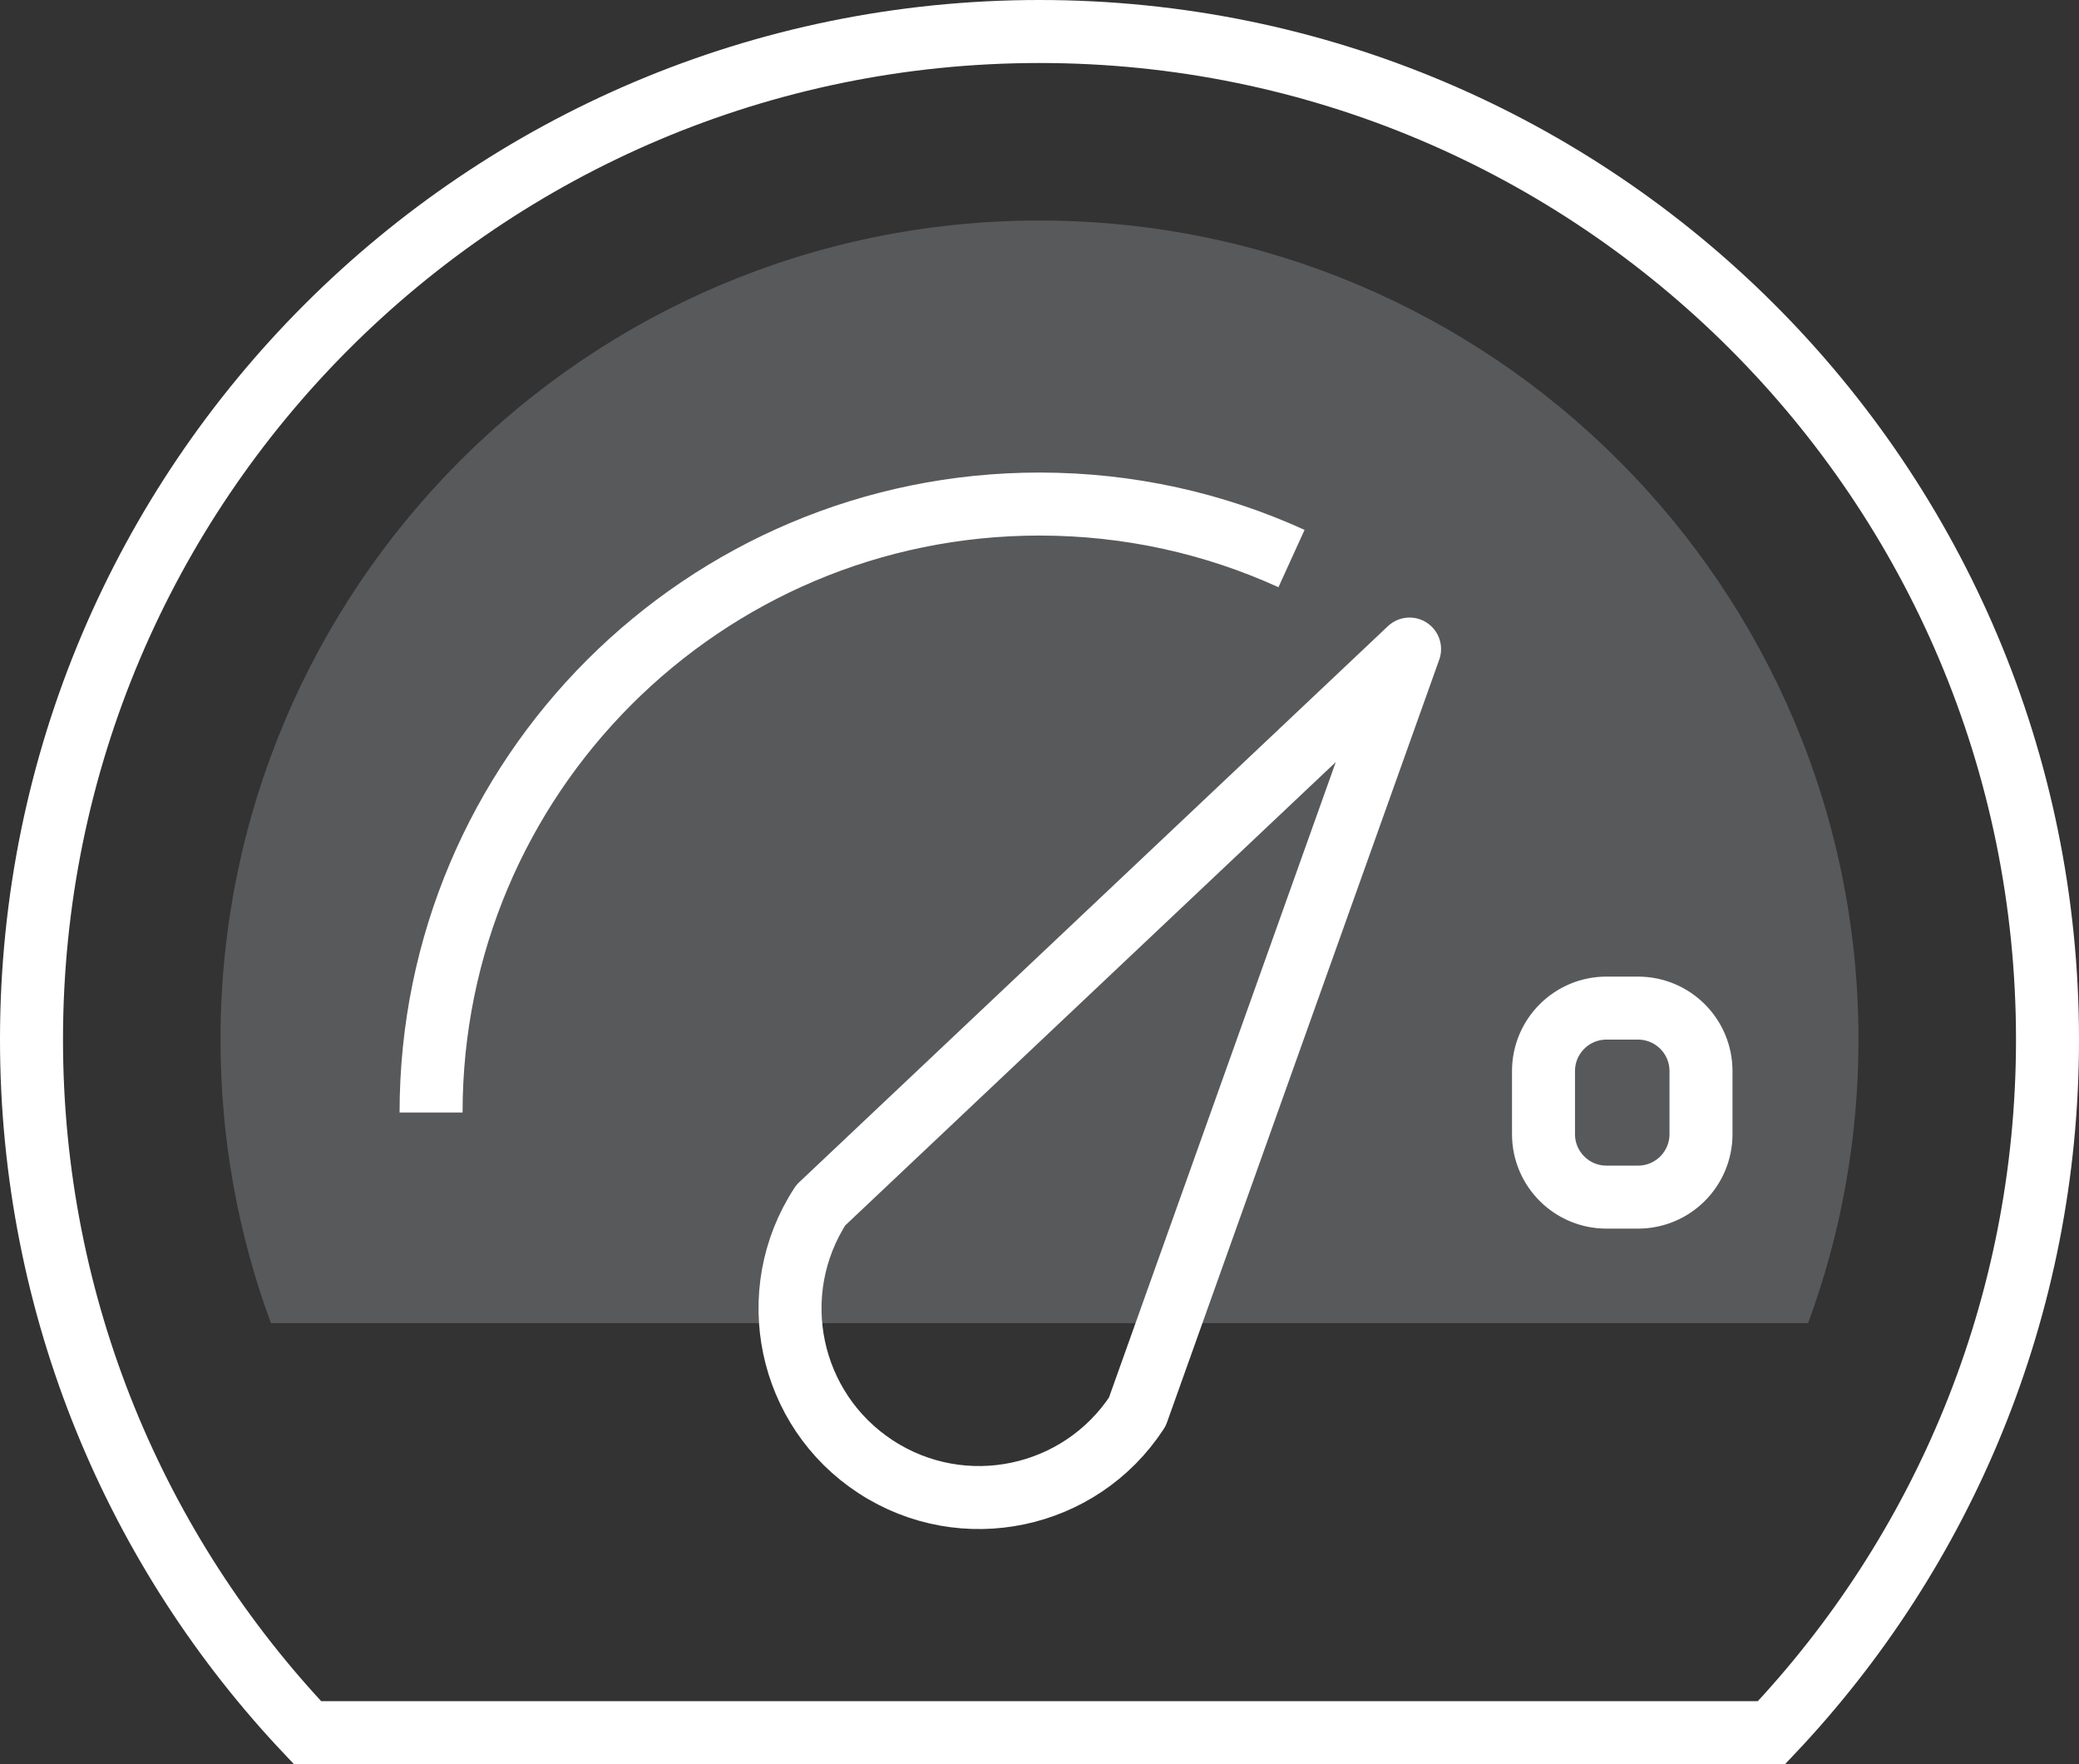
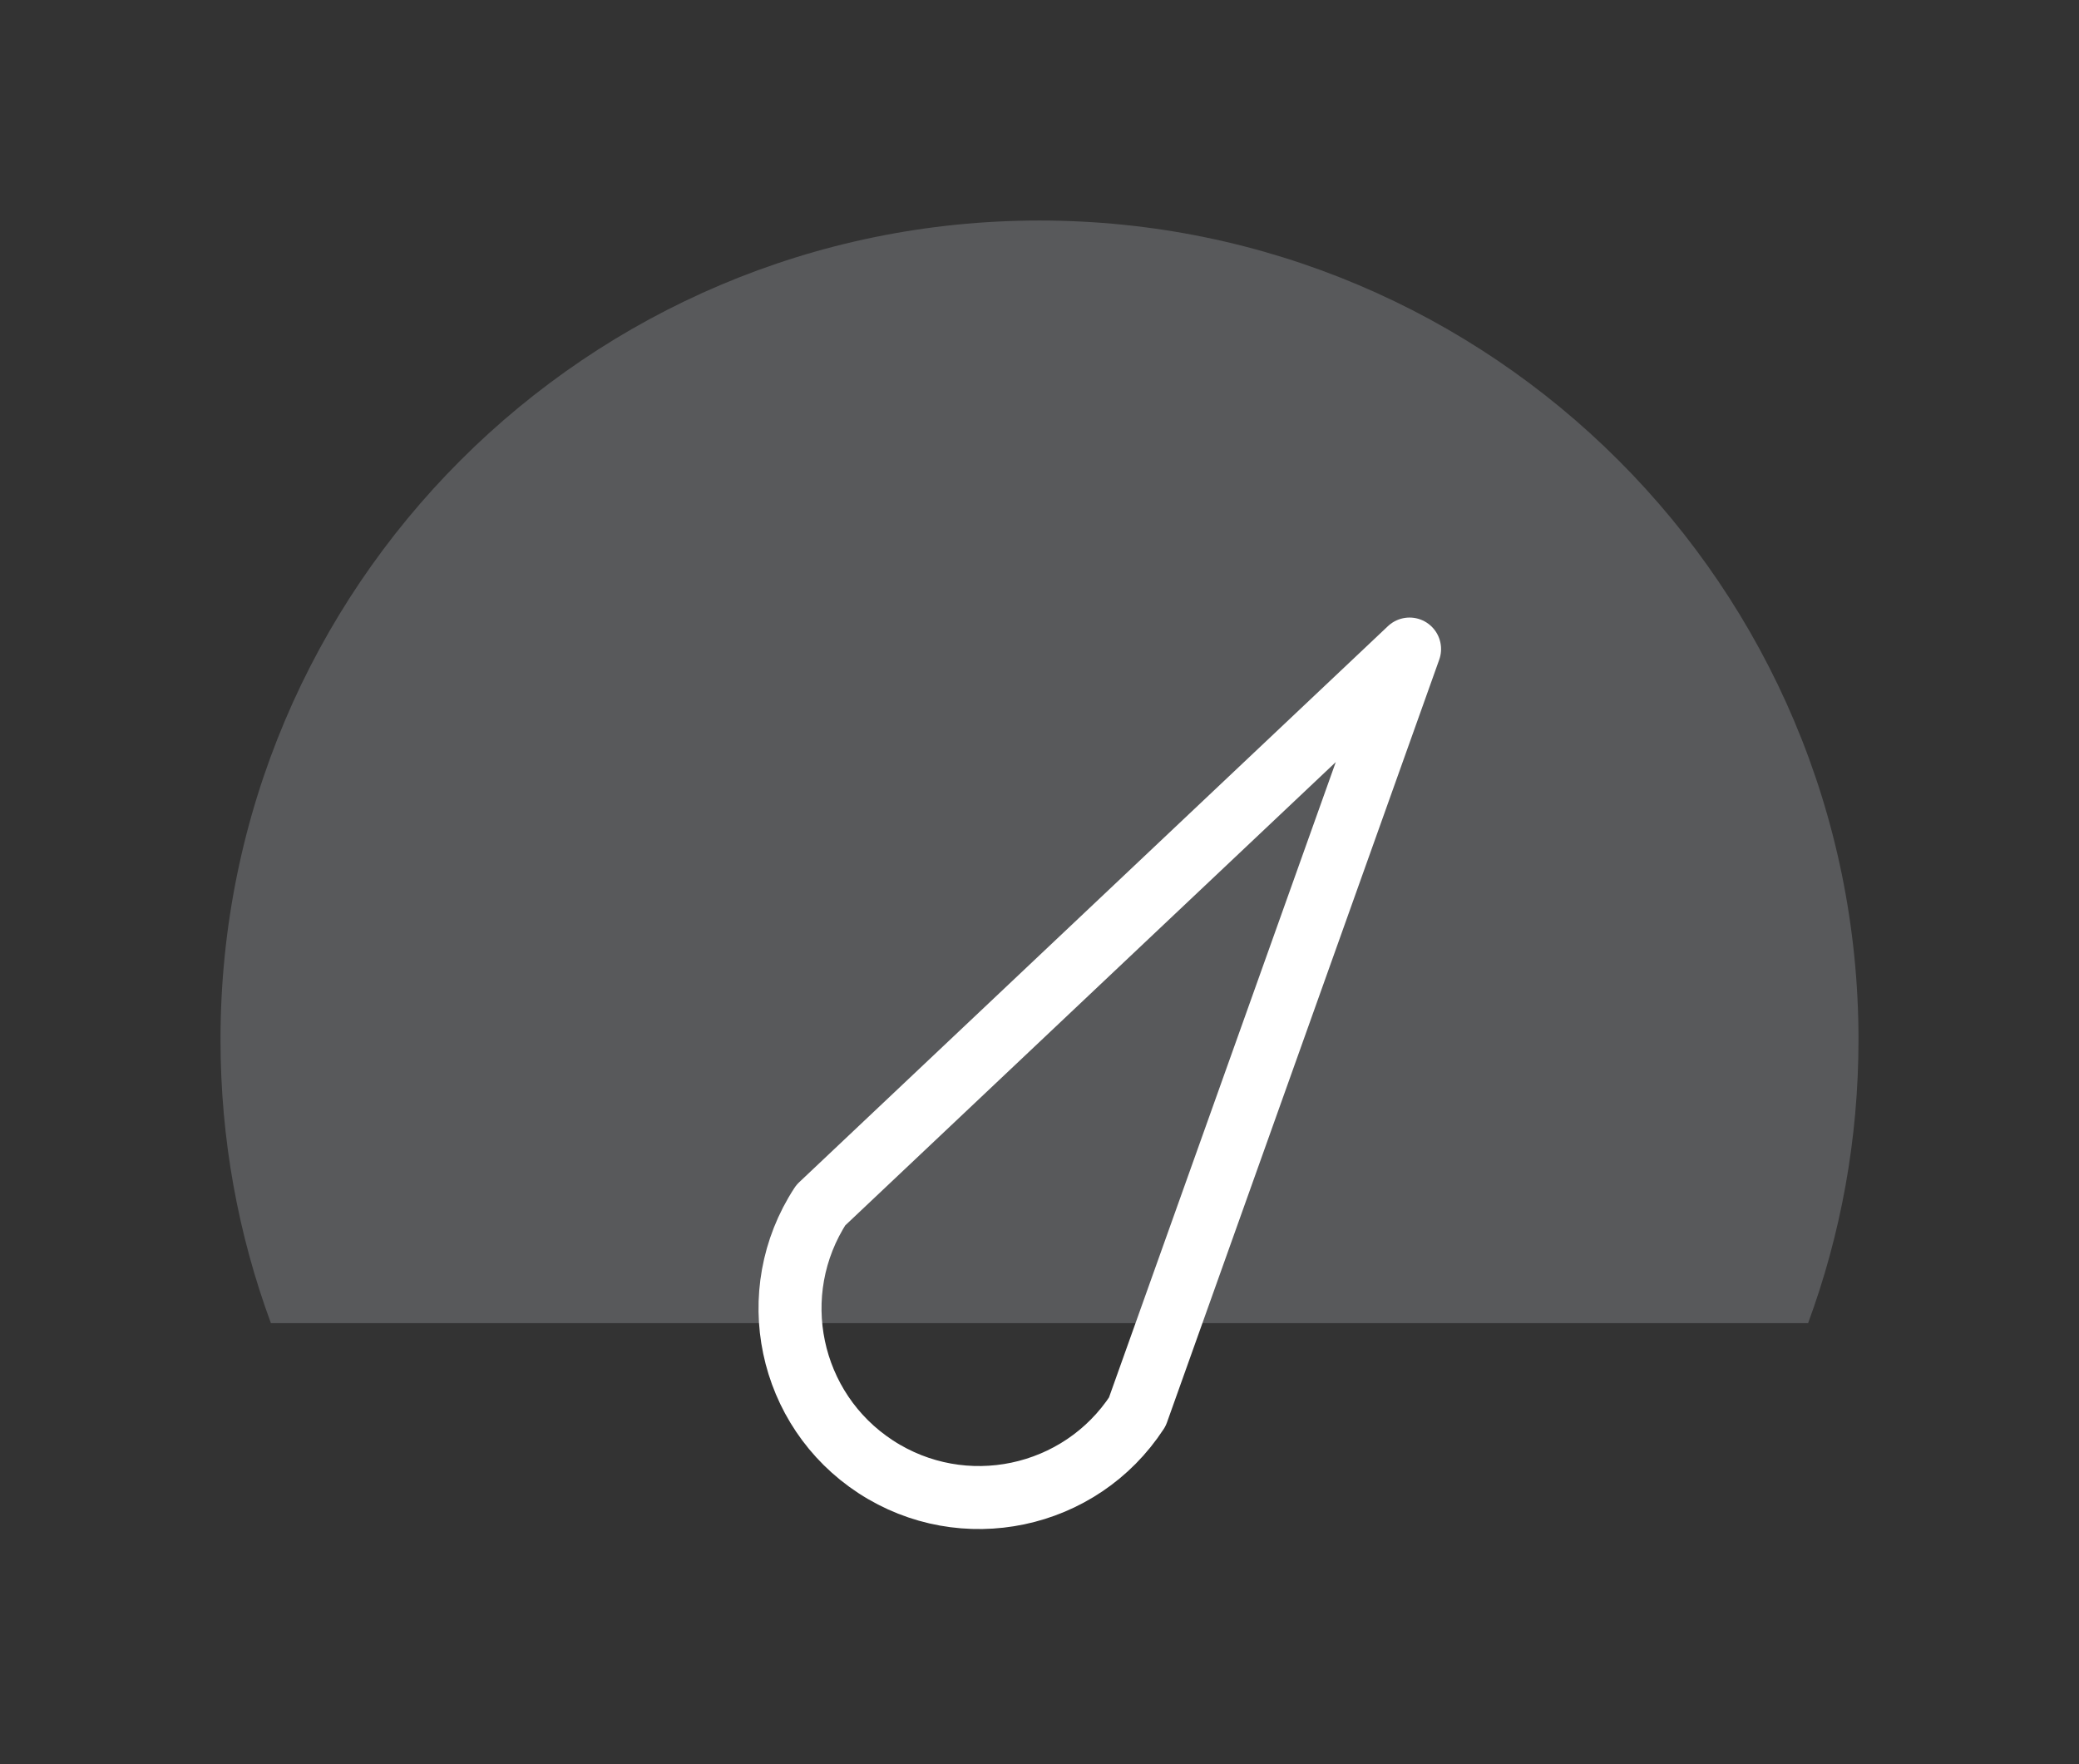
<svg xmlns="http://www.w3.org/2000/svg" width="66" height="56" viewBox="0 0 66 56" fill="none">
  <rect x="0" y="0" width="66" height="56" fill="#333333" stroke="none" />
  <path d="M57.4 42C58.435 39.196 59 36.164 59 33C59 18.641 47.359 7 33 7C18.641 7 7 18.641 7 33C7 36.164 7.565 39.196 8.6 42H57.4Z" fill="#EFF1FC" fill-opacity="0.2" />
-   <path d="M13.685 35.314C13.685 24.647 22.333 16 33 16C35.853 16 38.562 16.619 41 17.73M51 32H52C53.105 32 54 32.895 54 34V36C54 37.105 53.105 38 52 38H51C49.895 38 49 37.105 49 36V34C49 32.895 49.895 32 51 32Z" stroke="white" stroke-width="2" />
  <path d="M27.8 46.56C30.575 48.371 34.293 47.591 36.105 44.816L44.748 20.603L26.057 38.255C24.245 41.03 25.026 44.748 27.8 46.56Z" stroke="white" stroke-width="2" stroke-linejoin="round" />
-   <path d="M56.238 55C61.669 49.265 65 41.522 65 33C65 15.327 50.673 1 33 1C15.327 1 1 15.327 1 33C1 41.522 4.331 49.265 9.762 55H56.238Z" stroke="white" stroke-width="2" />
</svg>